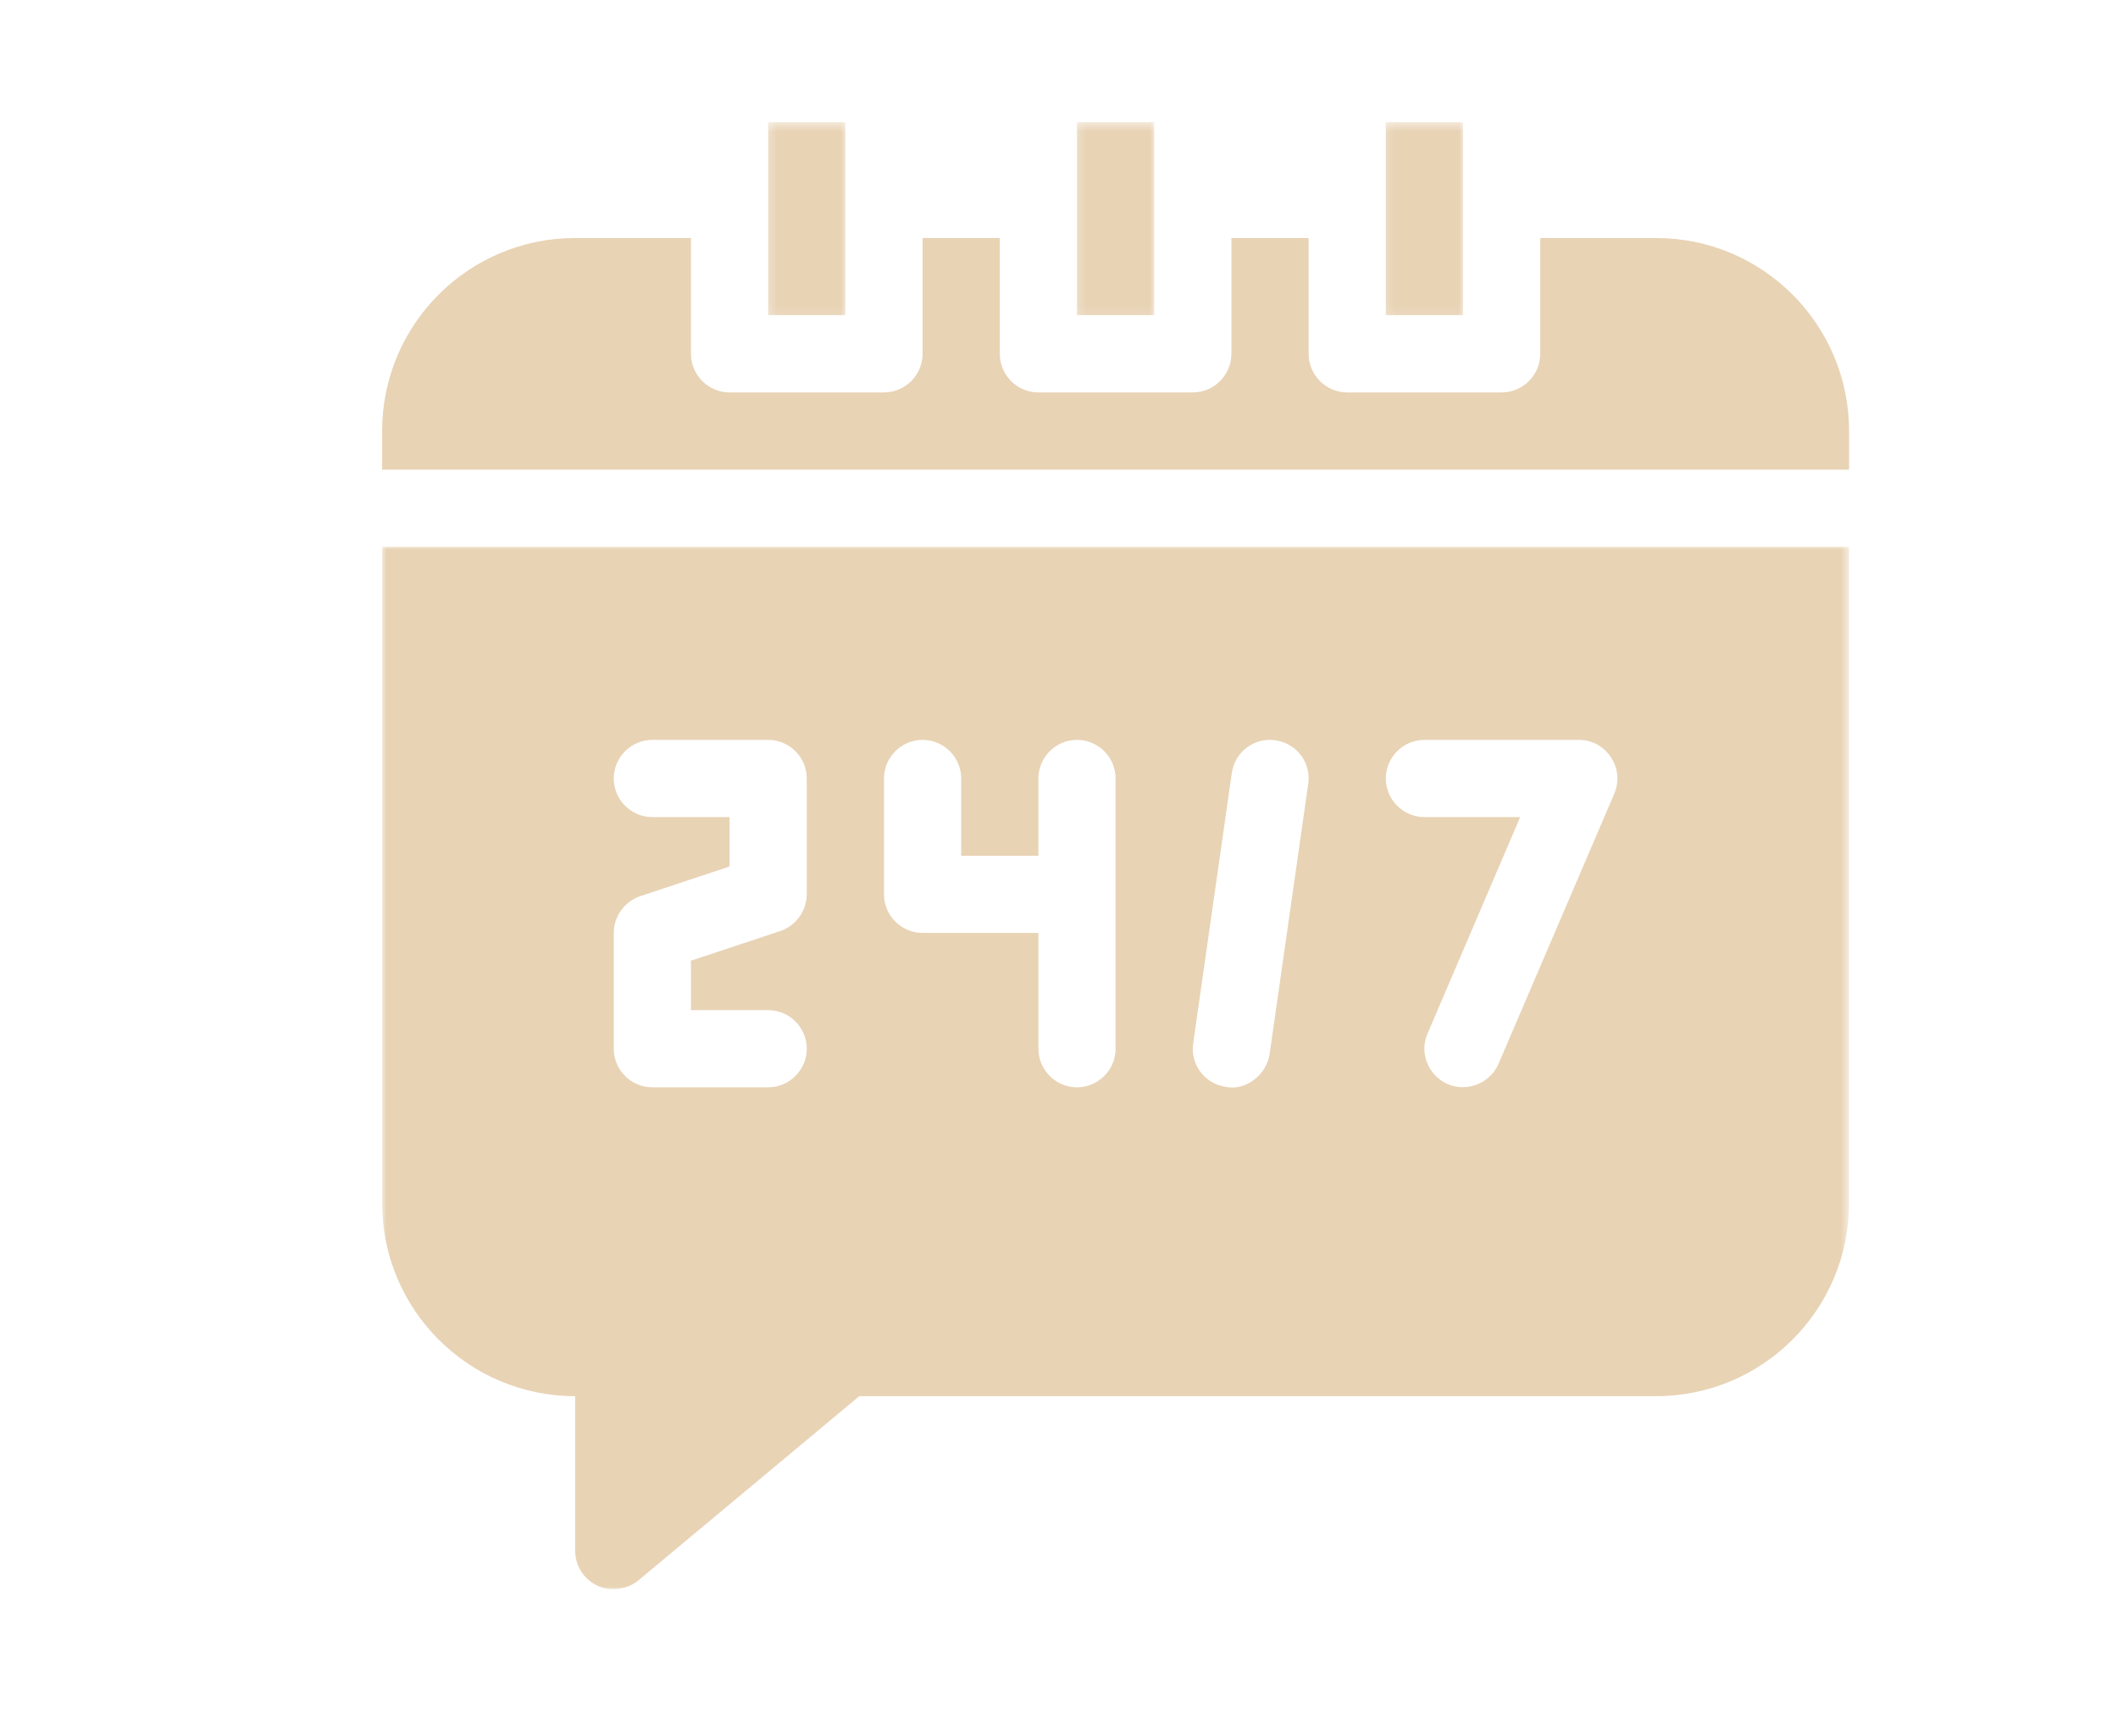
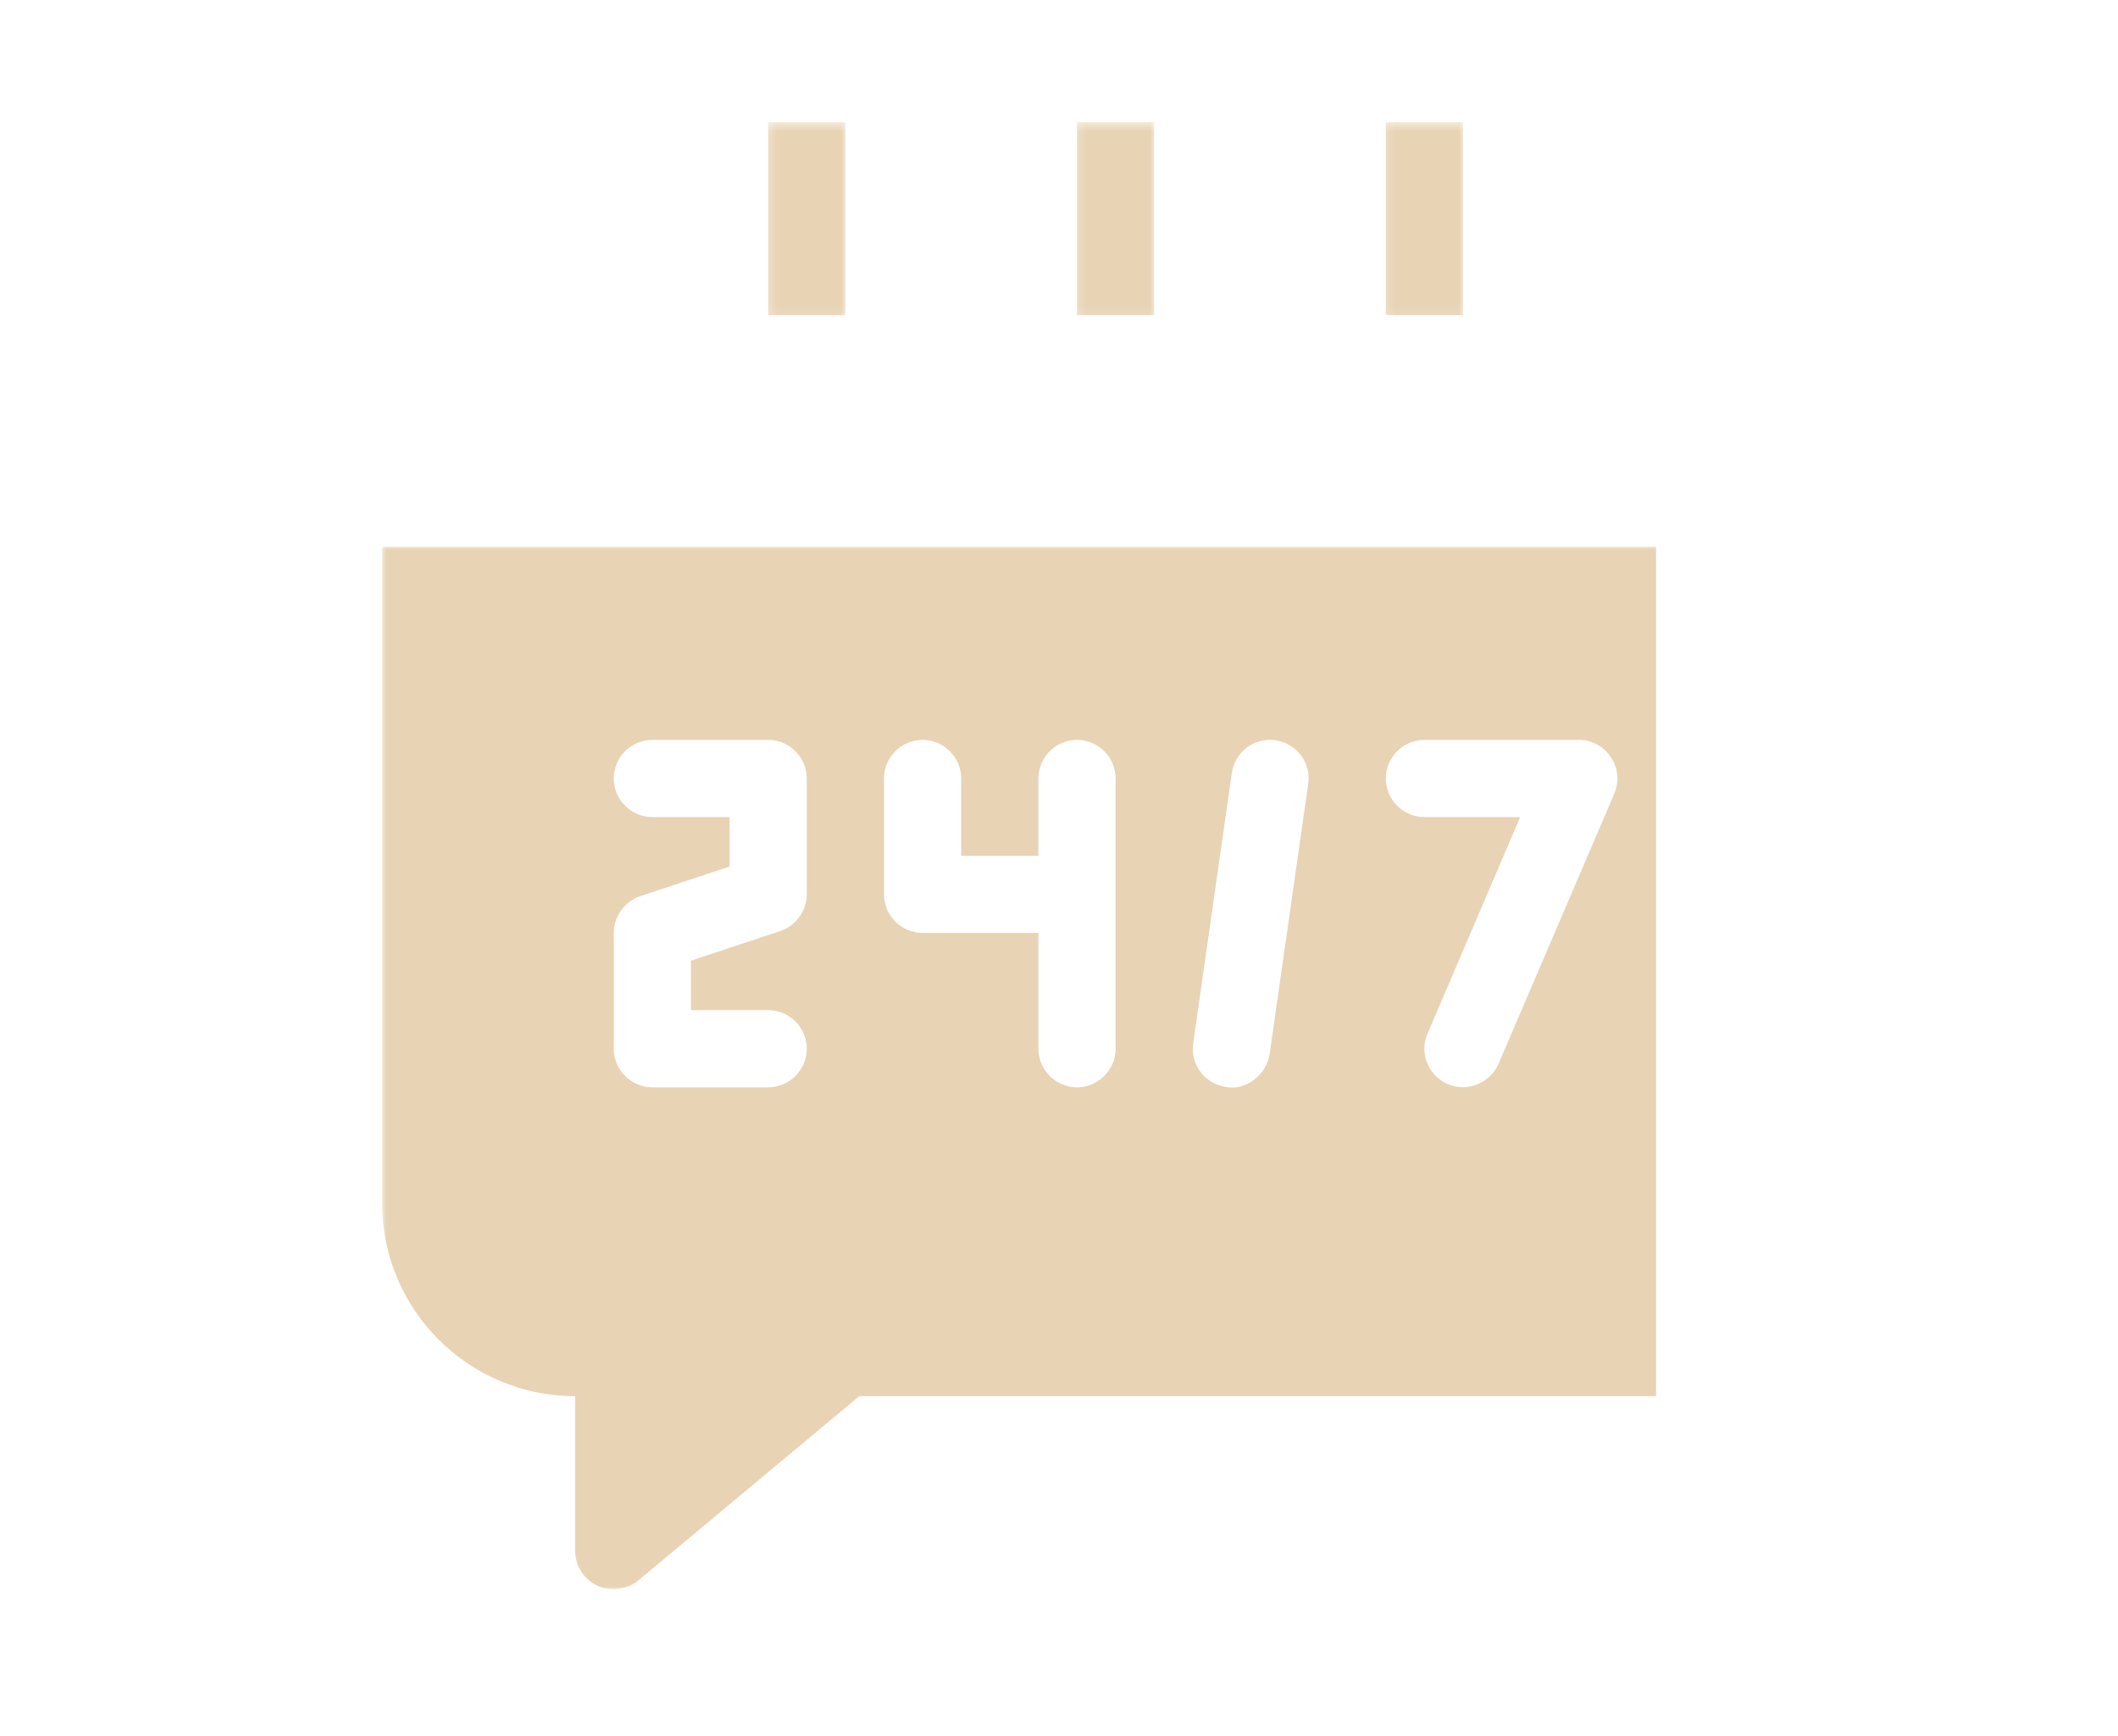
<svg xmlns="http://www.w3.org/2000/svg" xmlns:xlink="http://www.w3.org/1999/xlink" width="233" height="191" viewBox="0 0 233 191" fill="none">
  <mask id="mask0_947_256" style="mask-type:luminance" maskUnits="userSpaceOnUse" x="118" y="13" width="10" height="22">
    <path d="M118.227 13.443H127.144V34.915H118.227V13.443Z" fill="white" />
  </mask>
  <g mask="url(#mask0_947_256)">
    <path d="M118.48 13.44H126.973V34.674H118.48V13.44Z" fill="#E8D3B5" />
  </g>
  <mask id="mask1_947_256" style="mask-type:luminance" maskUnits="userSpaceOnUse" x="84" y="13" width="10" height="22">
    <path d="M84.283 13.443H93.201V34.915H84.283V13.443Z" fill="white" />
  </mask>
  <g mask="url(#mask1_947_256)">
    <path d="M84.506 13.44H92.999V34.674H84.506V13.44Z" fill="#E8D3B5" />
  </g>
  <mask id="mask2_947_256" style="mask-type:luminance" maskUnits="userSpaceOnUse" x="152" y="13" width="10" height="22">
    <path d="M152.168 13.443H161.085V34.915H152.168V13.443Z" fill="white" />
  </mask>
  <g mask="url(#mask2_947_256)">
    <path d="M152.453 13.44H160.947V34.674H152.453V13.44Z" fill="#E8D3B5" />
  </g>
-   <path d="M182.181 26.182H169.441V38.922C169.441 41.258 167.53 43.168 165.195 43.168H148.207C145.871 43.168 143.96 41.258 143.96 38.922V26.182H135.466V38.922C135.466 41.258 133.556 43.168 131.22 43.168H114.233C111.897 43.168 109.986 41.258 109.986 38.922V26.182H101.493V38.922C101.493 41.258 99.582 43.168 97.245 43.168H80.258C77.923 43.168 76.012 41.258 76.012 38.922V26.182H63.272C51.55 26.182 42.037 35.693 42.037 47.415V51.661H203.416V47.415C203.416 35.693 193.903 26.182 182.181 26.182Z" fill="#E8D3B5" />
  <path d="M182.181 26.182H169.441V38.922C169.441 41.258 167.53 43.168 165.195 43.168H148.207C145.871 43.168 143.96 41.258 143.96 38.922V26.182H135.466V38.922C135.466 41.258 133.556 43.168 131.22 43.168H114.233C111.897 43.168 109.986 41.258 109.986 38.922V26.182H101.493V38.922C101.493 41.258 99.582 43.168 97.245 43.168H80.258C77.923 43.168 76.012 41.258 76.012 38.922V26.182H63.272C51.55 26.182 42.037 35.693 42.037 47.415V51.661H203.416V47.415C203.416 35.693 193.903 26.182 182.181 26.182Z" fill="url(#pattern0_947_256)" fill-opacity="0.3" />
  <mask id="mask3_947_256" style="mask-type:luminance" maskUnits="userSpaceOnUse" x="42" y="59" width="162" height="117">
    <path d="M42.006 59.94H203.38V175.002H42.006V59.94Z" fill="white" />
  </mask>
  <g mask="url(#mask3_947_256)">
-     <path d="M42.037 132.351C42.037 144.072 51.55 153.585 63.272 153.585V170.572C63.272 172.228 64.206 173.714 65.734 174.436C67.11 175.086 69.011 174.863 70.236 173.842L94.527 153.585H182.181C193.903 153.585 203.416 144.072 203.416 132.351V60.155H42.037V132.351ZM156.701 81.389H173.688C175.132 81.389 176.448 82.111 177.213 83.3C178.02 84.489 178.147 85.976 177.595 87.293C177.595 87.293 164.874 116.973 164.854 117.02C163.938 119.157 161.428 120.16 159.291 119.27C157.126 118.337 156.106 115.831 157.04 113.707L167.233 89.883H156.701C154.365 89.883 152.454 87.972 152.454 85.636C152.454 83.3 154.365 81.39 156.701 81.39V81.389ZM135.509 85.042C135.849 82.706 137.972 81.092 140.308 81.432C142.644 81.772 144.258 83.895 143.917 86.231C143.917 86.231 139.676 115.929 139.671 115.958C139.36 118.137 137.126 120.019 134.872 119.568C132.537 119.228 130.922 117.105 131.263 114.769L135.509 85.042ZM97.245 85.636C97.245 83.3 99.157 81.389 101.493 81.389C103.828 81.389 105.739 83.3 105.739 85.636V94.13H114.233V85.636C114.233 83.3 116.144 81.389 118.48 81.389C120.815 81.389 122.726 83.3 122.726 85.636V115.364C122.726 117.7 120.815 119.611 118.48 119.611C116.144 119.611 114.233 117.7 114.233 115.364V102.624H101.493C99.157 102.624 97.245 100.712 97.245 98.376V85.636ZM67.518 102.624C67.518 100.798 68.707 99.183 70.406 98.589L80.258 95.319V89.883H71.766C69.429 89.883 67.518 87.972 67.518 85.636C67.518 83.3 69.429 81.389 71.766 81.389H84.505C86.841 81.389 88.752 83.3 88.752 85.636V98.376C88.752 100.202 87.563 101.817 85.864 102.411L76.012 105.681V111.117H84.505C86.841 111.117 88.752 113.029 88.752 115.364C88.752 117.7 86.841 119.611 84.505 119.611H71.766C69.429 119.611 67.518 117.7 67.518 115.364V102.624Z" fill="#E8D3B5" />
-     <path d="M42.037 132.351C42.037 144.072 51.55 153.585 63.272 153.585V170.572C63.272 172.228 64.206 173.714 65.734 174.436C67.11 175.086 69.011 174.863 70.236 173.842L94.527 153.585H182.181C193.903 153.585 203.416 144.072 203.416 132.351V60.155H42.037V132.351ZM156.701 81.389H173.688C175.132 81.389 176.448 82.111 177.213 83.3C178.02 84.489 178.147 85.976 177.595 87.293C177.595 87.293 164.874 116.973 164.854 117.02C163.938 119.157 161.428 120.16 159.291 119.27C157.126 118.337 156.106 115.831 157.04 113.707L167.233 89.883H156.701C154.365 89.883 152.454 87.972 152.454 85.636C152.454 83.3 154.365 81.39 156.701 81.39V81.389ZM135.509 85.042C135.849 82.706 137.972 81.092 140.308 81.432C142.644 81.772 144.258 83.895 143.917 86.231C143.917 86.231 139.676 115.929 139.671 115.958C139.36 118.137 137.126 120.019 134.872 119.568C132.537 119.228 130.922 117.105 131.263 114.769L135.509 85.042ZM97.245 85.636C97.245 83.3 99.157 81.389 101.493 81.389C103.828 81.389 105.739 83.3 105.739 85.636V94.13H114.233V85.636C114.233 83.3 116.144 81.389 118.48 81.389C120.815 81.389 122.726 83.3 122.726 85.636V115.364C122.726 117.7 120.815 119.611 118.48 119.611C116.144 119.611 114.233 117.7 114.233 115.364V102.624H101.493C99.157 102.624 97.245 100.712 97.245 98.376V85.636ZM67.518 102.624C67.518 100.798 68.707 99.183 70.406 98.589L80.258 95.319V89.883H71.766C69.429 89.883 67.518 87.972 67.518 85.636C67.518 83.3 69.429 81.389 71.766 81.389H84.505C86.841 81.389 88.752 83.3 88.752 85.636V98.376C88.752 100.202 87.563 101.817 85.864 102.411L76.012 105.681V111.117H84.505C86.841 111.117 88.752 113.029 88.752 115.364C88.752 117.7 86.841 119.611 84.505 119.611H71.766C69.429 119.611 67.518 117.7 67.518 115.364V102.624Z" fill="url(#pattern1_947_256)" fill-opacity="0.3" />
+     <path d="M42.037 132.351C42.037 144.072 51.55 153.585 63.272 153.585V170.572C63.272 172.228 64.206 173.714 65.734 174.436C67.11 175.086 69.011 174.863 70.236 173.842L94.527 153.585H182.181V60.155H42.037V132.351ZM156.701 81.389H173.688C175.132 81.389 176.448 82.111 177.213 83.3C178.02 84.489 178.147 85.976 177.595 87.293C177.595 87.293 164.874 116.973 164.854 117.02C163.938 119.157 161.428 120.16 159.291 119.27C157.126 118.337 156.106 115.831 157.04 113.707L167.233 89.883H156.701C154.365 89.883 152.454 87.972 152.454 85.636C152.454 83.3 154.365 81.39 156.701 81.39V81.389ZM135.509 85.042C135.849 82.706 137.972 81.092 140.308 81.432C142.644 81.772 144.258 83.895 143.917 86.231C143.917 86.231 139.676 115.929 139.671 115.958C139.36 118.137 137.126 120.019 134.872 119.568C132.537 119.228 130.922 117.105 131.263 114.769L135.509 85.042ZM97.245 85.636C97.245 83.3 99.157 81.389 101.493 81.389C103.828 81.389 105.739 83.3 105.739 85.636V94.13H114.233V85.636C114.233 83.3 116.144 81.389 118.48 81.389C120.815 81.389 122.726 83.3 122.726 85.636V115.364C122.726 117.7 120.815 119.611 118.48 119.611C116.144 119.611 114.233 117.7 114.233 115.364V102.624H101.493C99.157 102.624 97.245 100.712 97.245 98.376V85.636ZM67.518 102.624C67.518 100.798 68.707 99.183 70.406 98.589L80.258 95.319V89.883H71.766C69.429 89.883 67.518 87.972 67.518 85.636C67.518 83.3 69.429 81.389 71.766 81.389H84.505C86.841 81.389 88.752 83.3 88.752 85.636V98.376C88.752 100.202 87.563 101.817 85.864 102.411L76.012 105.681V111.117H84.505C86.841 111.117 88.752 113.029 88.752 115.364C88.752 117.7 86.841 119.611 84.505 119.611H71.766C69.429 119.611 67.518 117.7 67.518 115.364V102.624Z" fill="#E8D3B5" />
  </g>
  <mask id="mask4_947_256" style="mask-type:luminance" maskUnits="userSpaceOnUse" x="42" y="41" width="162" height="27">
    <path d="M42.006 41.998H203.38V67.886H42.006V41.998Z" fill="white" />
  </mask>
  <g mask="url(#mask4_947_256)" />
  <defs>
    <pattern id="pattern0_947_256" patternContentUnits="objectBoundingBox" width="1" height="1">
      <use xlink:href="#image0_947_256" transform="matrix(0 0.001 -0.001 0 1.066 -0.035)" />
    </pattern>
    <pattern id="pattern1_947_256" patternContentUnits="objectBoundingBox" width="1" height="1">
      <use xlink:href="#image0_947_256" transform="matrix(0 0.001 -0.001 0 1.066 -0.035)" />
    </pattern>
    <image id="image0_947_256" width="1400" height="800" preserveAspectRatio="none" />
  </defs>
</svg>